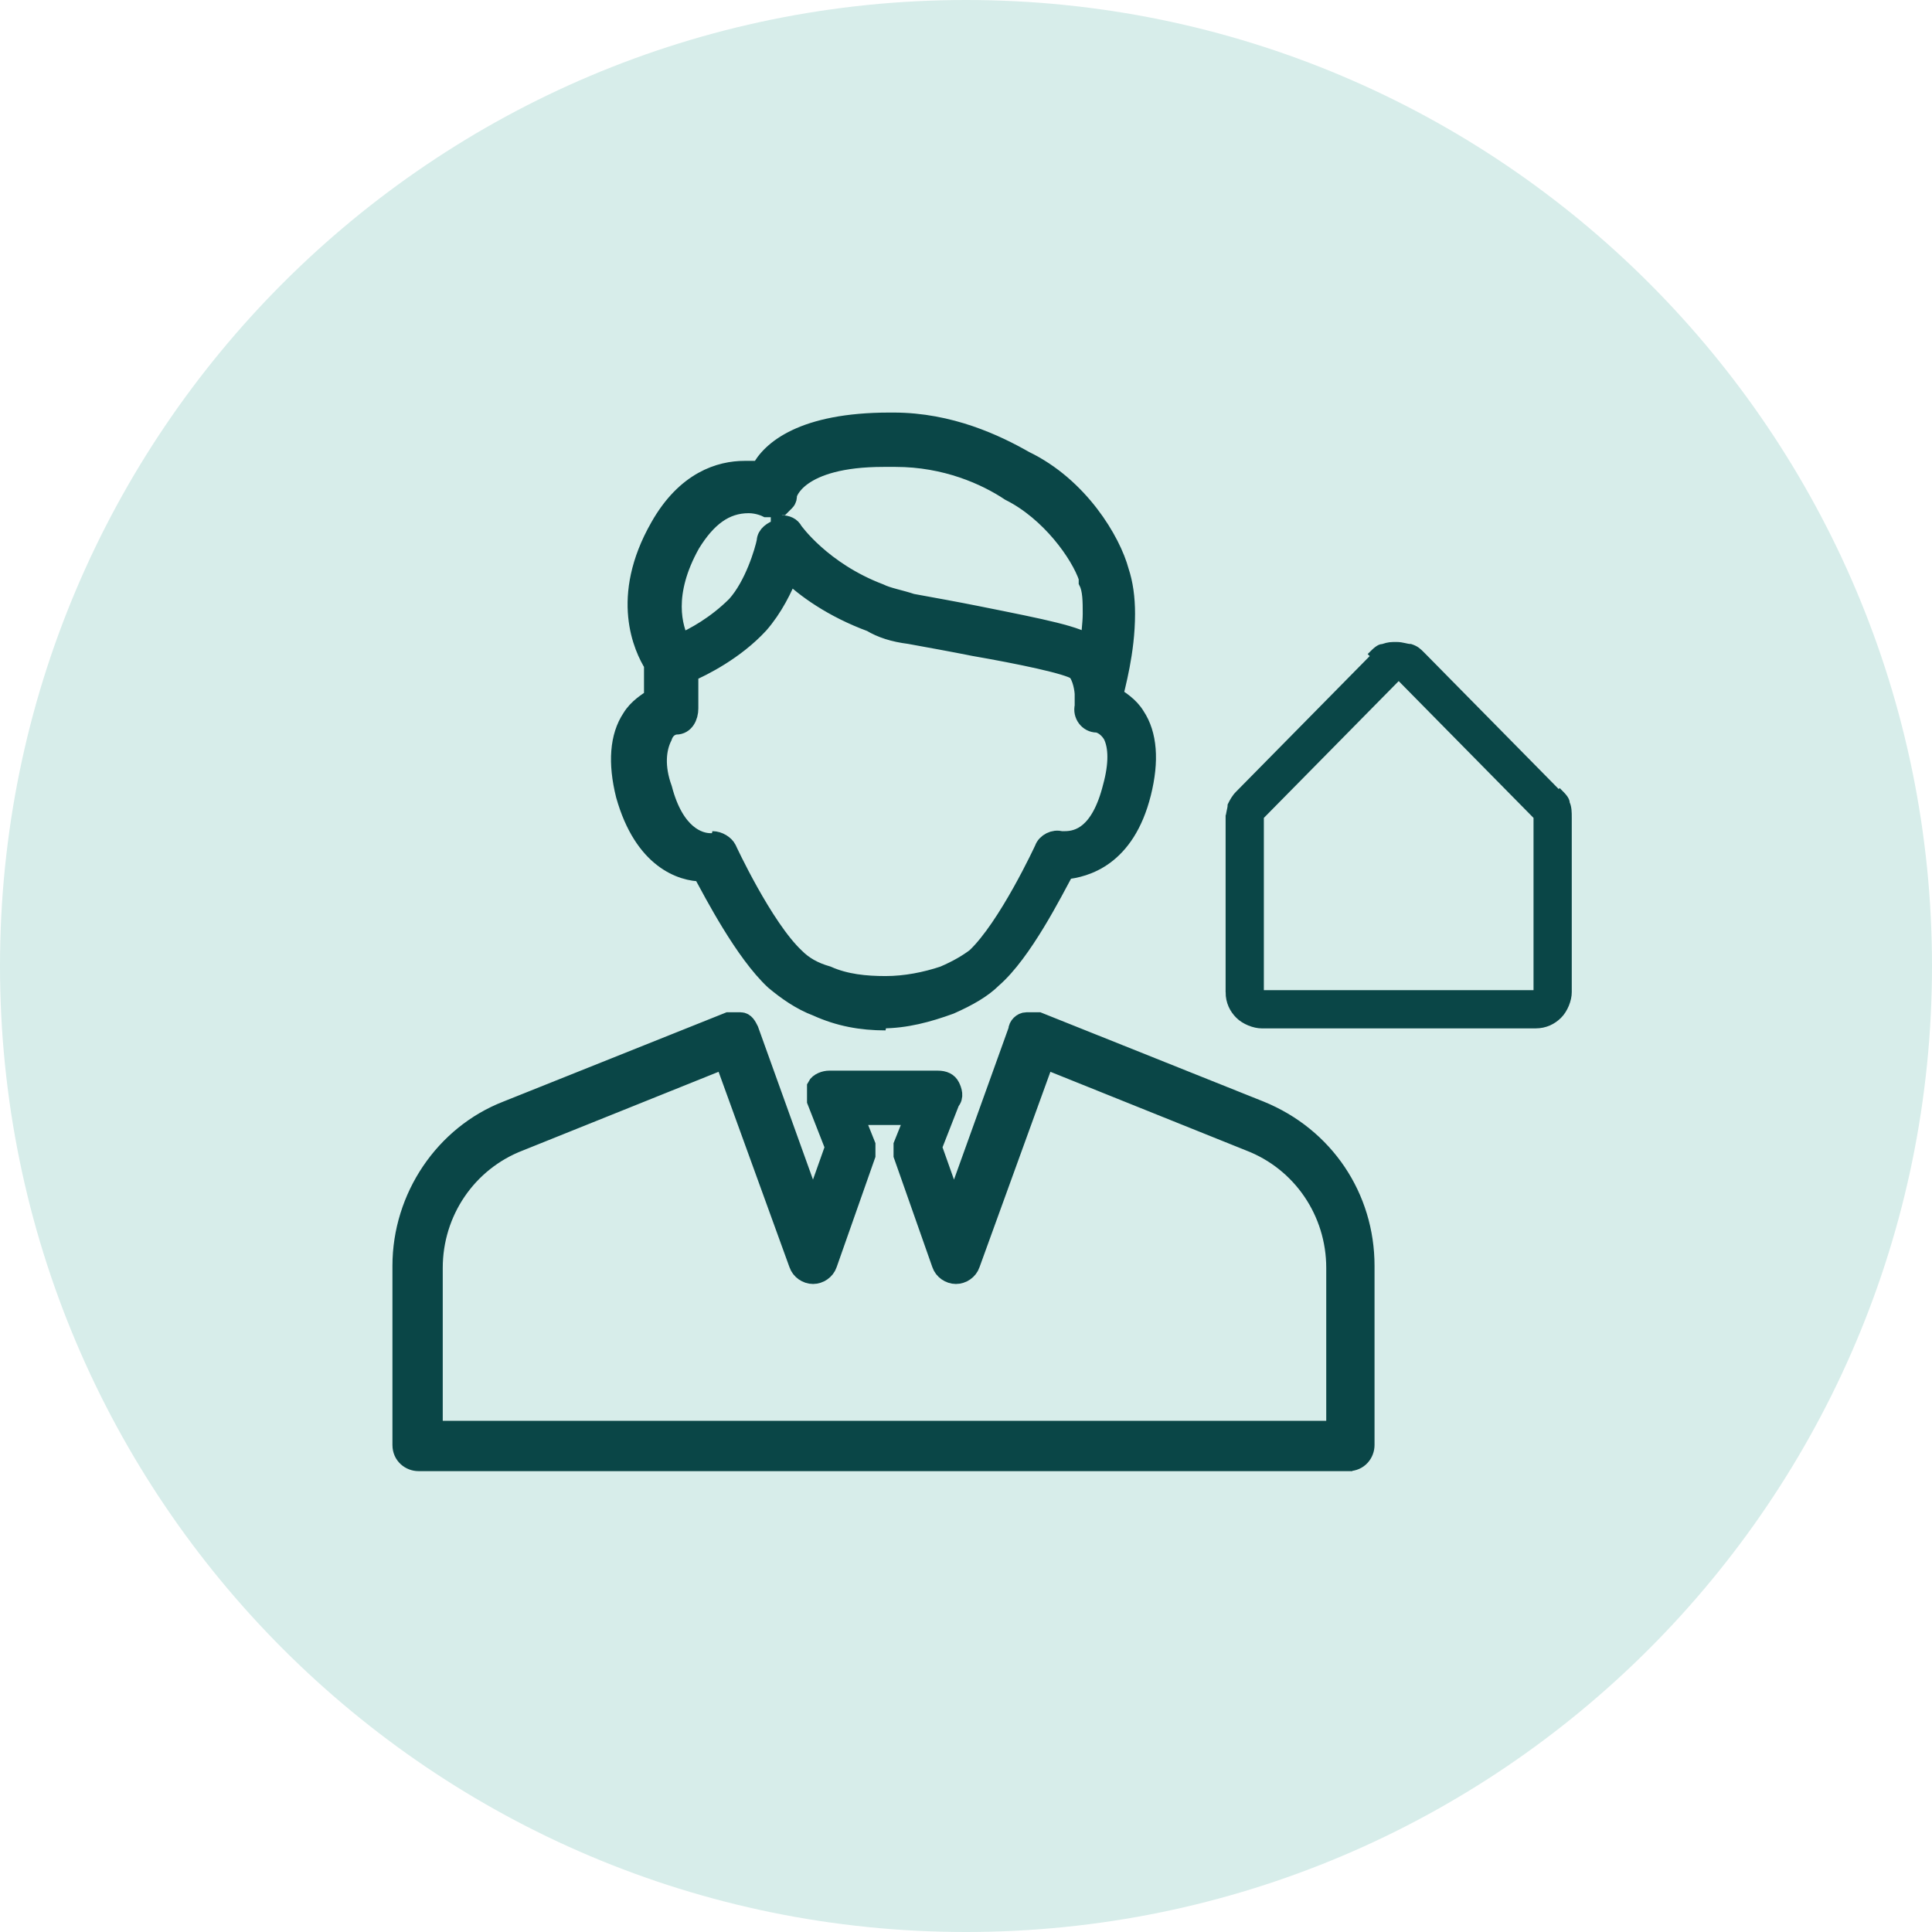
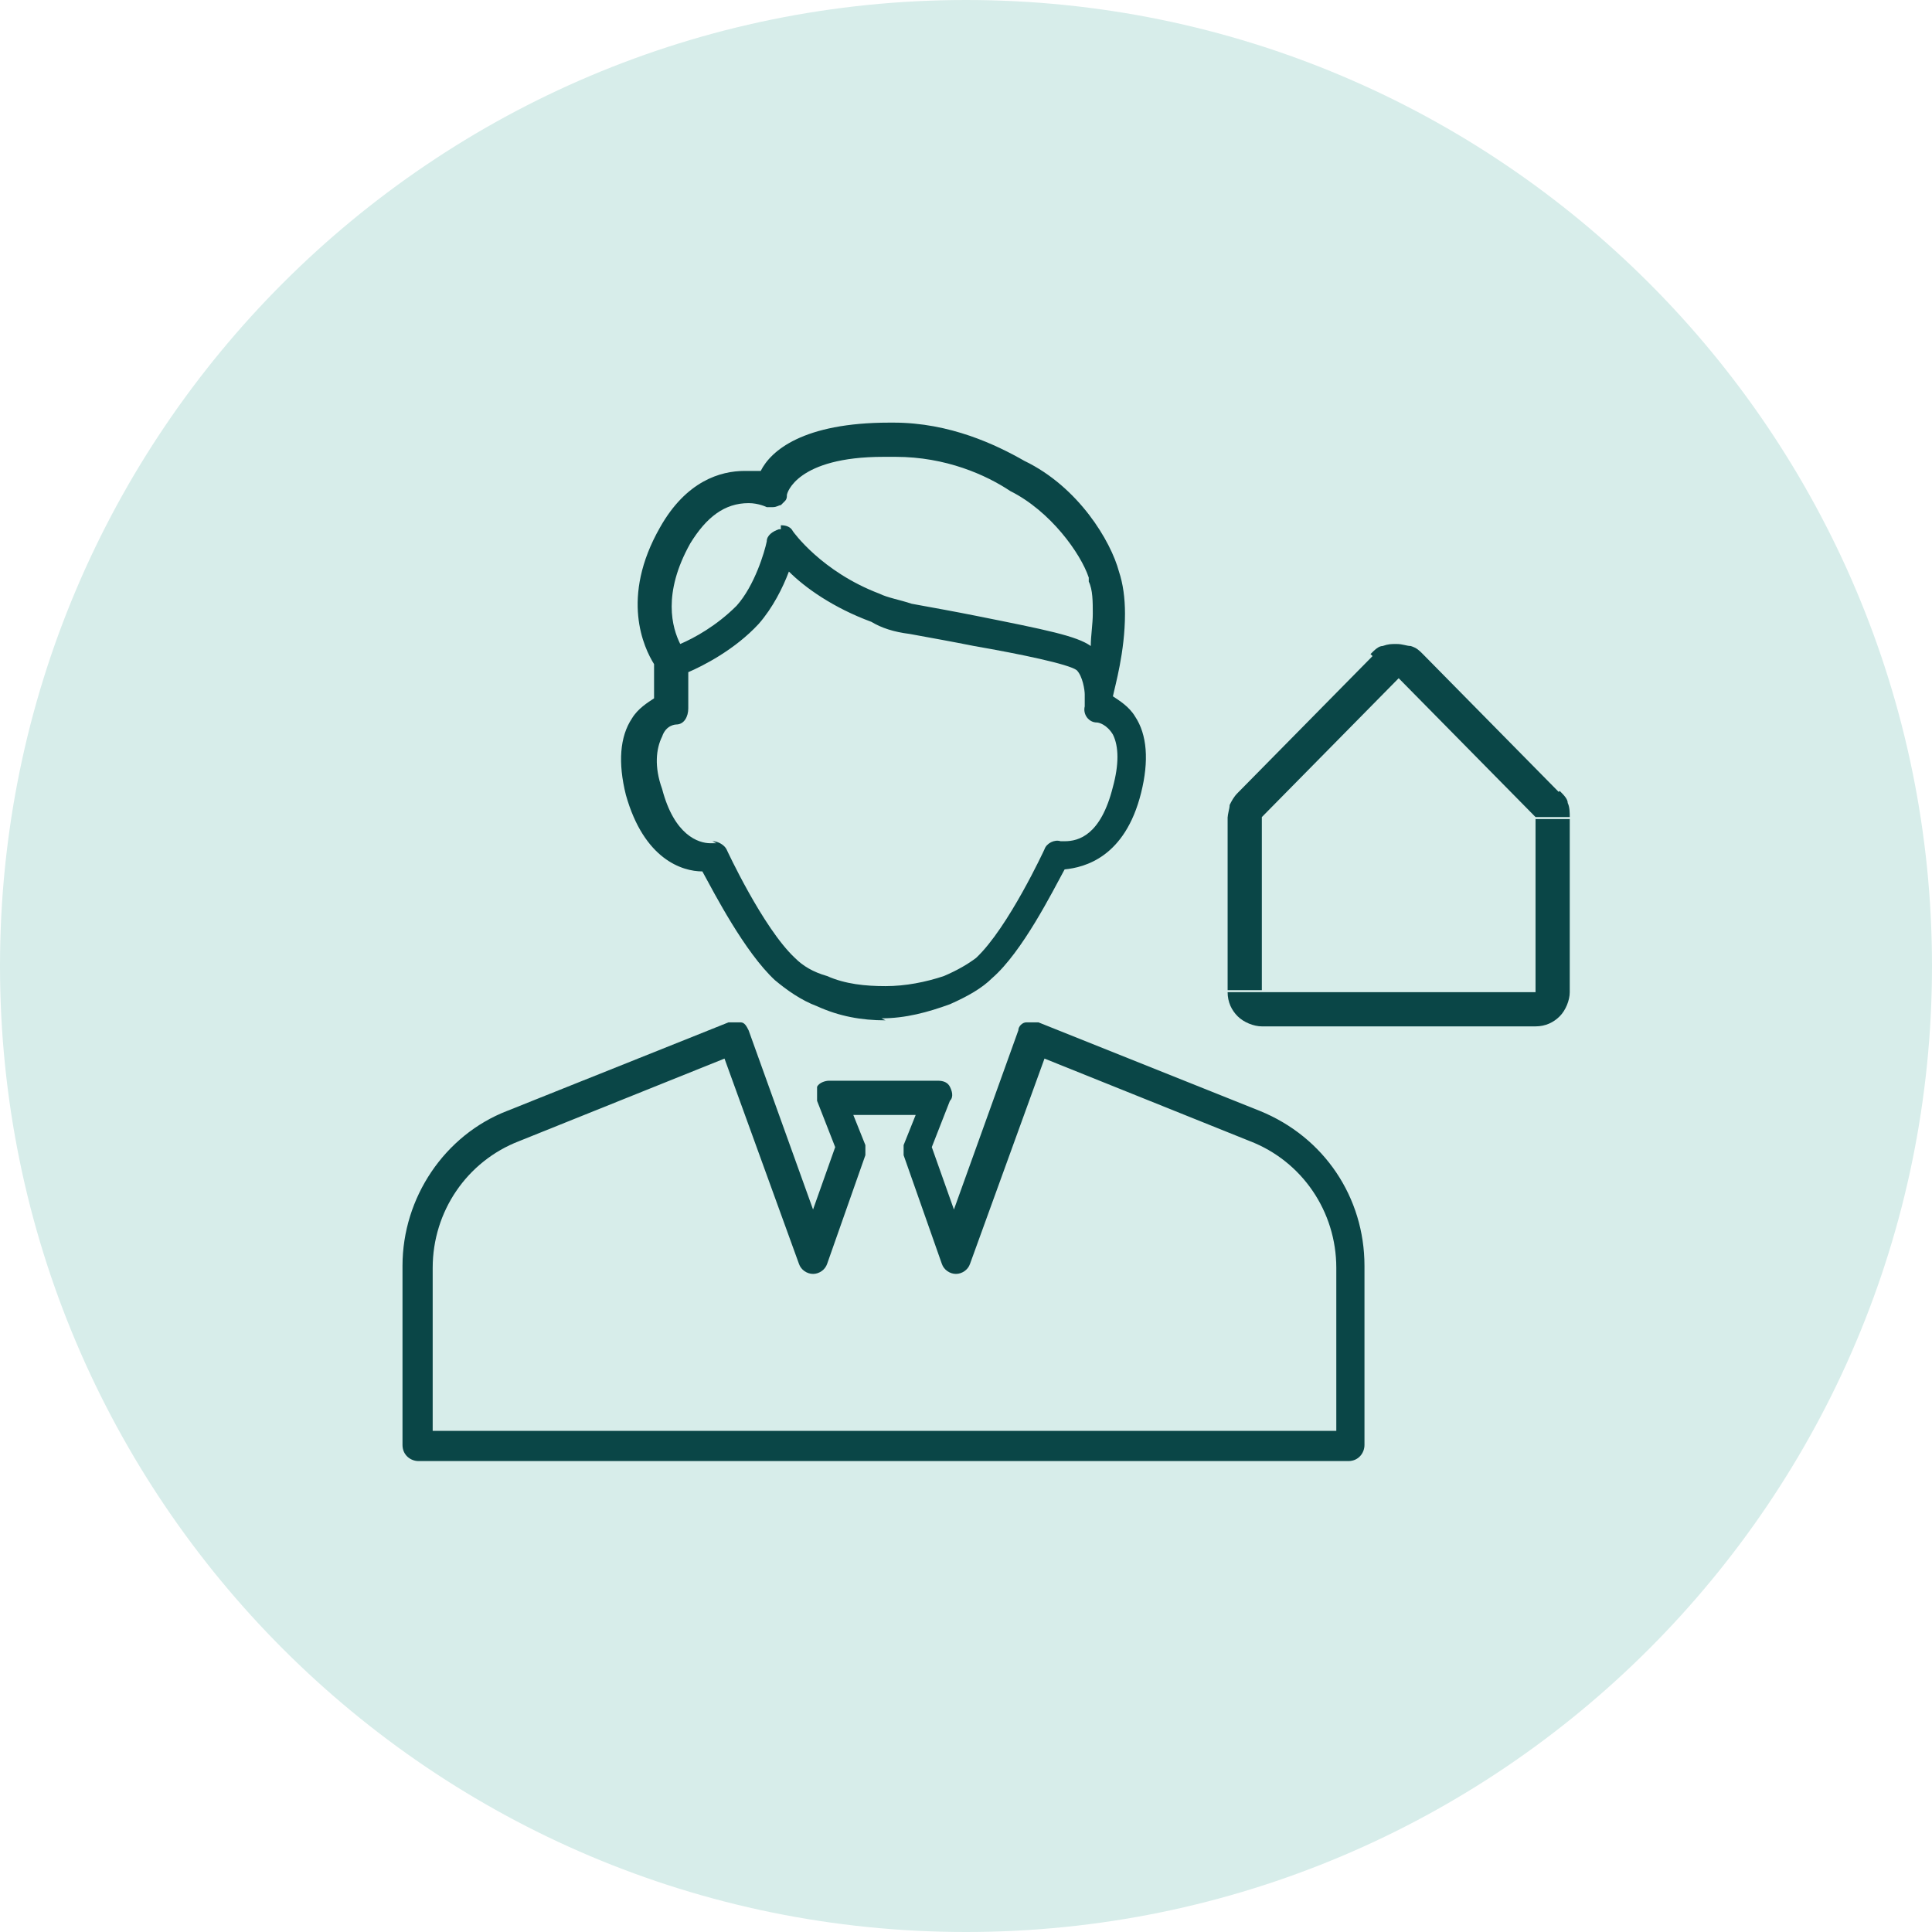
<svg xmlns="http://www.w3.org/2000/svg" width="96" height="96" viewBox="0 0 96 96" fill="none">
  <g clip-path="url(#clip0_774_98)">
    <path d="M48 0C74.5 0 96 21.5 96 48C96 74.5 74.5 96 48 96C21.5 96 0 74.5 0 48C0 21.5 21.5 0 48 0Z" fill="#D7EDEA" />
    <path d="M67.2 72.6H20.8C20.4 72.6 20 72.3 20 71.8V62.9C20 59.5 22.1 56.4 25.2 55.2L36.2 50.8C36.4 50.8 36.6 50.8 36.8 50.8C37 50.8 37.1 51 37.2 51.2L40.4 60.1L41.5 57L40.6 54.7C40.6 54.5 40.6 54.2 40.6 54C40.7 53.8 41 53.7 41.2 53.7H46.6C46.9 53.7 47.1 53.8 47.2 54C47.3 54.2 47.4 54.5 47.2 54.7L46.3 57L47.4 60.1L50.6 51.2C50.6 51 50.8 50.8 51 50.8C51.2 50.8 51.4 50.8 51.6 50.8L62.6 55.2C65.8 56.5 67.8 59.5 67.8 62.9V71.8C67.8 72.2 67.5 72.6 67 72.6H67.2ZM21.5 71.1H66.4V63C66.4 60.2 64.7 57.7 62.1 56.7L51.9 52.6L48.2 62.8C48.1 63.1 47.8 63.3 47.5 63.3C47.2 63.3 46.9 63.1 46.8 62.8L44.9 57.4C44.9 57.2 44.9 57 44.9 56.9L45.5 55.4H42.4L43 56.9C43 57.1 43 57.3 43 57.4L41.1 62.8C41 63.1 40.7 63.3 40.4 63.3C40.1 63.3 39.8 63.1 39.7 62.8L36 52.6L25.8 56.7C23.2 57.7 21.5 60.2 21.5 63V71.1ZM44 50.7C42.8 50.7 41.7 50.5 40.6 50C39.8 49.7 39.1 49.2 38.5 48.7C37 47.3 35.5 44.4 34.9 43.3C33.9 43.3 32 42.7 31.1 39.5C30.7 37.9 30.8 36.6 31.4 35.7C31.7 35.2 32.2 34.9 32.5 34.7C32.5 34.3 32.5 33.7 32.5 33C32 32.2 30.8 29.7 32.8 26.2C34.1 23.9 35.8 23.4 37 23.4C37.3 23.4 37.6 23.4 37.8 23.4C38.3 22.4 39.9 21 44.2 21H44.4C47.2 21 49.5 22.1 50.9 22.9C53.6 24.2 55.2 26.9 55.6 28.4C55.8 29 55.9 29.7 55.9 30.5C55.9 32.4 55.4 34.1 55.3 34.6C55.6 34.8 56.1 35.1 56.4 35.6C57 36.5 57.1 37.8 56.7 39.4C55.9 42.6 53.9 43.1 52.9 43.2C52.3 44.3 50.8 47.3 49.3 48.6C48.8 49.1 48.1 49.5 47.2 49.9C46.1 50.3 45 50.6 43.8 50.6L44 50.7ZM35.4 41.8C35.7 41.8 36 42 36.1 42.2C36.1 42.2 37.9 46.1 39.5 47.6C39.9 48 40.4 48.3 41.1 48.5C42 48.9 43 49 44 49C45 49 46 48.8 46.9 48.5C47.6 48.2 48.1 47.9 48.5 47.6C50.1 46.1 51.9 42.2 51.9 42.2C52 41.9 52.4 41.7 52.7 41.8C52.7 41.8 52.7 41.8 52.9 41.8C53.6 41.8 54.7 41.5 55.3 39.1C55.6 38 55.6 37.1 55.3 36.5C55 36 54.6 35.9 54.5 35.9C54.1 35.9 53.8 35.5 53.9 35.1C53.9 35.1 53.9 34.9 53.9 34.5C53.9 34.3 53.8 33.6 53.5 33.3C53.1 33 50.7 32.5 48.4 32.1C47.4 31.9 46.3 31.7 45.2 31.5C44.4 31.4 43.8 31.2 43.3 30.9C41.4 30.2 40 29.2 39.2 28.4C38.9 29.2 38.4 30.2 37.7 31C36.5 32.3 34.9 33.1 34.2 33.4C34.2 34.5 34.2 35.2 34.2 35.2C34.2 35.6 34 36 33.6 36C33.6 36 33.1 36 32.9 36.6C32.6 37.2 32.5 38.1 32.9 39.2C33.5 41.5 34.7 41.9 35.3 41.9C35.9 41.9 35.5 41.9 35.5 41.9C35.5 41.9 35.5 41.9 35.6 41.9L35.4 41.8ZM38.8 26.1C39.1 26.1 39.3 26.2 39.4 26.4C39.4 26.4 40.8 28.4 43.7 29.5C44.1 29.7 44.7 29.8 45.3 30C46.4 30.2 47.5 30.4 48.5 30.6C52 31.3 53.5 31.6 54.2 32.1C54.2 31.6 54.3 31 54.3 30.5C54.3 29.9 54.3 29.3 54.1 28.9C54.1 28.9 54.1 28.8 54.1 28.7C53.7 27.5 52.2 25.4 50.2 24.4C49 23.6 47 22.7 44.5 22.7H44.3C44.2 22.7 44.1 22.7 43.9 22.7C39.6 22.7 39.1 24.5 39.1 24.6C39.1 24.7 39.1 24.8 39 24.9C39 24.9 38.9 25 38.8 25.1C38.7 25.1 38.6 25.2 38.4 25.2H38.2C38.2 25.2 38.2 25.2 38.1 25.2C38.1 25.2 37.7 25 37.2 25C36 25 35.1 25.7 34.3 27C32.9 29.5 33.4 31.2 33.8 32C34.5 31.7 35.6 31.1 36.6 30.1C37.5 29.1 38 27.4 38.1 26.9C38.1 26.6 38.4 26.4 38.7 26.3C38.7 26.3 38.7 26.3 38.8 26.3V26.1Z" fill="#0A4647" />
-     <path d="M67.2 72.6H20.8C20.4 72.6 20 72.3 20 71.8V62.9C20 59.5 22.1 56.4 25.2 55.2L36.2 50.8C36.4 50.8 36.6 50.8 36.8 50.8C37 50.8 37.1 51 37.2 51.2L40.4 60.1L41.5 57L40.6 54.7C40.6 54.5 40.6 54.2 40.6 54C40.7 53.8 41 53.7 41.2 53.7H46.6C46.9 53.7 47.1 53.8 47.2 54C47.3 54.2 47.4 54.5 47.2 54.7L46.3 57L47.4 60.1L50.6 51.2C50.6 51 50.8 50.8 51 50.8C51.2 50.8 51.4 50.8 51.6 50.8L62.6 55.2C65.8 56.5 67.8 59.5 67.8 62.9V71.8C67.8 72.2 67.5 72.6 67 72.6H67.2ZM21.5 71.1H66.4V63C66.4 60.2 64.7 57.7 62.1 56.7L51.9 52.6L48.2 62.8C48.1 63.1 47.8 63.3 47.5 63.3C47.2 63.3 46.9 63.1 46.8 62.8L44.9 57.4C44.9 57.2 44.9 57 44.9 56.9L45.5 55.4H42.4L43 56.9C43 57.1 43 57.3 43 57.4L41.1 62.8C41 63.1 40.7 63.3 40.4 63.3C40.1 63.3 39.8 63.1 39.7 62.8L36 52.6L25.8 56.7C23.2 57.7 21.5 60.2 21.5 63V71.1ZM44 50.7C42.8 50.7 41.7 50.5 40.6 50C39.8 49.7 39.1 49.2 38.5 48.7C37 47.3 35.5 44.4 34.9 43.3C33.9 43.3 32 42.7 31.1 39.5C30.7 37.9 30.8 36.6 31.4 35.7C31.7 35.2 32.2 34.9 32.5 34.7C32.5 34.3 32.5 33.7 32.5 33C32 32.2 30.8 29.7 32.8 26.2C34.1 23.9 35.8 23.4 37 23.4C37.3 23.4 37.6 23.4 37.8 23.4C38.3 22.4 39.9 21 44.2 21H44.4C47.2 21 49.5 22.1 50.9 22.9C53.6 24.2 55.2 26.9 55.6 28.4C55.8 29 55.9 29.7 55.9 30.5C55.9 32.4 55.4 34.1 55.3 34.6C55.6 34.8 56.1 35.1 56.4 35.6C57 36.5 57.1 37.8 56.7 39.4C55.9 42.6 53.9 43.1 52.9 43.2C52.3 44.3 50.8 47.3 49.3 48.6C48.8 49.1 48.1 49.5 47.2 49.9C46.1 50.3 45 50.6 43.8 50.6L44 50.7ZM35.4 41.8C35.7 41.8 36 42 36.1 42.2C36.1 42.2 37.9 46.1 39.5 47.6C39.9 48 40.4 48.3 41.1 48.5C42 48.9 43 49 44 49C45 49 46 48.8 46.9 48.5C47.6 48.2 48.1 47.9 48.5 47.6C50.1 46.1 51.9 42.2 51.9 42.2C52 41.9 52.4 41.7 52.7 41.8C52.7 41.8 52.7 41.8 52.9 41.8C53.6 41.8 54.7 41.5 55.3 39.1C55.6 38 55.6 37.1 55.3 36.5C55 36 54.6 35.9 54.5 35.9C54.1 35.9 53.8 35.5 53.9 35.1C53.9 35.1 53.9 34.9 53.9 34.5C53.9 34.3 53.8 33.6 53.5 33.3C53.1 33 50.7 32.5 48.4 32.1C47.4 31.9 46.3 31.7 45.2 31.5C44.4 31.4 43.8 31.2 43.3 30.9C41.4 30.2 40 29.2 39.2 28.4C38.9 29.2 38.4 30.2 37.7 31C36.5 32.3 34.9 33.1 34.2 33.4C34.2 34.5 34.2 35.2 34.2 35.2C34.2 35.6 34 36 33.6 36C33.6 36 33.1 36 32.9 36.6C32.6 37.2 32.5 38.1 32.9 39.2C33.5 41.5 34.7 41.9 35.3 41.9C35.9 41.9 35.5 41.9 35.5 41.9C35.5 41.9 35.5 41.9 35.6 41.9L35.4 41.8ZM38.8 26.1C39.1 26.1 39.3 26.2 39.4 26.4C39.4 26.4 40.8 28.4 43.7 29.5C44.1 29.7 44.7 29.8 45.3 30C46.4 30.2 47.5 30.4 48.5 30.6C52 31.3 53.5 31.6 54.2 32.1C54.2 31.6 54.3 31 54.3 30.5C54.3 29.9 54.3 29.3 54.1 28.9C54.1 28.9 54.1 28.8 54.1 28.7C53.7 27.5 52.2 25.4 50.2 24.4C49 23.6 47 22.7 44.5 22.7H44.3C44.2 22.7 44.1 22.7 43.9 22.7C39.6 22.7 39.1 24.5 39.1 24.6C39.1 24.7 39.1 24.8 39 24.9C39 24.9 38.9 25 38.8 25.1C38.7 25.1 38.6 25.2 38.4 25.2H38.2C38.2 25.2 38.2 25.2 38.1 25.2C38.1 25.2 37.7 25 37.2 25C36 25 35.1 25.7 34.3 27C32.9 29.5 33.4 31.2 33.8 32C34.5 31.7 35.6 31.1 36.6 30.1C37.5 29.1 38 27.4 38.1 26.9C38.1 26.6 38.4 26.4 38.7 26.3C38.7 26.3 38.7 26.3 38.8 26.3V26.1Z" stroke="#0A4647" />
    <path d="M62.7 49.3H61C61 49.8 61.2 50.2 61.5 50.5C61.8 50.8 62.3 51 62.7 51V49.3ZM76.3 49.3V51C76.8 51 77.2 50.8 77.5 50.5C77.8 50.2 78 49.7 78 49.3H76.3ZM76.3 40.6H78C78 40.4 78 40.1 77.9 39.9C77.9 39.7 77.7 39.5 77.5 39.3L76.3 40.5V40.6ZM69.5 33.7L70.7 32.5C70.5 32.3 70.4 32.2 70.1 32.1C69.9 32.1 69.7 32 69.4 32C69.1 32 69 32 68.7 32.1C68.5 32.1 68.3 32.3 68.1 32.5L69.3 33.7H69.5ZM62.7 40.6L61.5 39.4C61.3 39.6 61.2 39.8 61.1 40C61.1 40.2 61 40.4 61 40.7H62.7V40.6ZM62.7 51H76.3V49.3H62.7V51ZM78 49.3V40.7H76.3V49.3H78ZM77.5 39.4L70.7 32.5L69.5 33.7L76.3 40.6L77.5 39.4ZM68.3 32.5L61.5 39.4L62.7 40.6L69.5 33.7L68.3 32.5ZM61 40.6V49.2H62.7V40.6H61Z" fill="#0A4647" />
-     <path d="M62.7 49.3H61C61 49.8 61.2 50.2 61.5 50.5C61.8 50.8 62.3 51 62.7 51M62.7 49.3V51M62.7 49.3H76.3M62.7 51H76.3M76.3 49.3V51M76.3 49.3H78M76.3 49.3V40.7H78V49.3M76.3 51C76.8 51 77.2 50.8 77.5 50.5C77.8 50.2 78 49.7 78 49.3M76.3 40.6H78C78 40.4 78 40.1 77.9 39.9C77.9 39.7 77.7 39.5 77.5 39.3L76.3 40.5V40.6ZM76.3 40.6L69.5 33.7M76.3 40.6L77.5 39.4L70.7 32.5M69.5 33.7L70.7 32.5M69.5 33.7H69.3L68.1 32.5C68.3 32.3 68.5 32.1 68.7 32.1C69 32 69.1 32 69.4 32C69.7 32 69.9 32.1 70.1 32.1C70.4 32.2 70.5 32.3 70.7 32.5M69.5 33.7L62.7 40.6M69.5 33.7L68.3 32.5L61.5 39.4M62.7 40.6L61.5 39.4M62.7 40.6V40.7H61C61 40.4 61.1 40.2 61.1 40C61.2 39.8 61.3 39.6 61.5 39.4M62.7 40.6V49.2H61V40.6H62.7Z" stroke="#0A4647" stroke-width="0.2" />
  </g>
  <defs>
    <clipPath id="clip0_774_98">
      <rect width="96" height="96" fill="white" />
    </clipPath>
  </defs>
</svg>